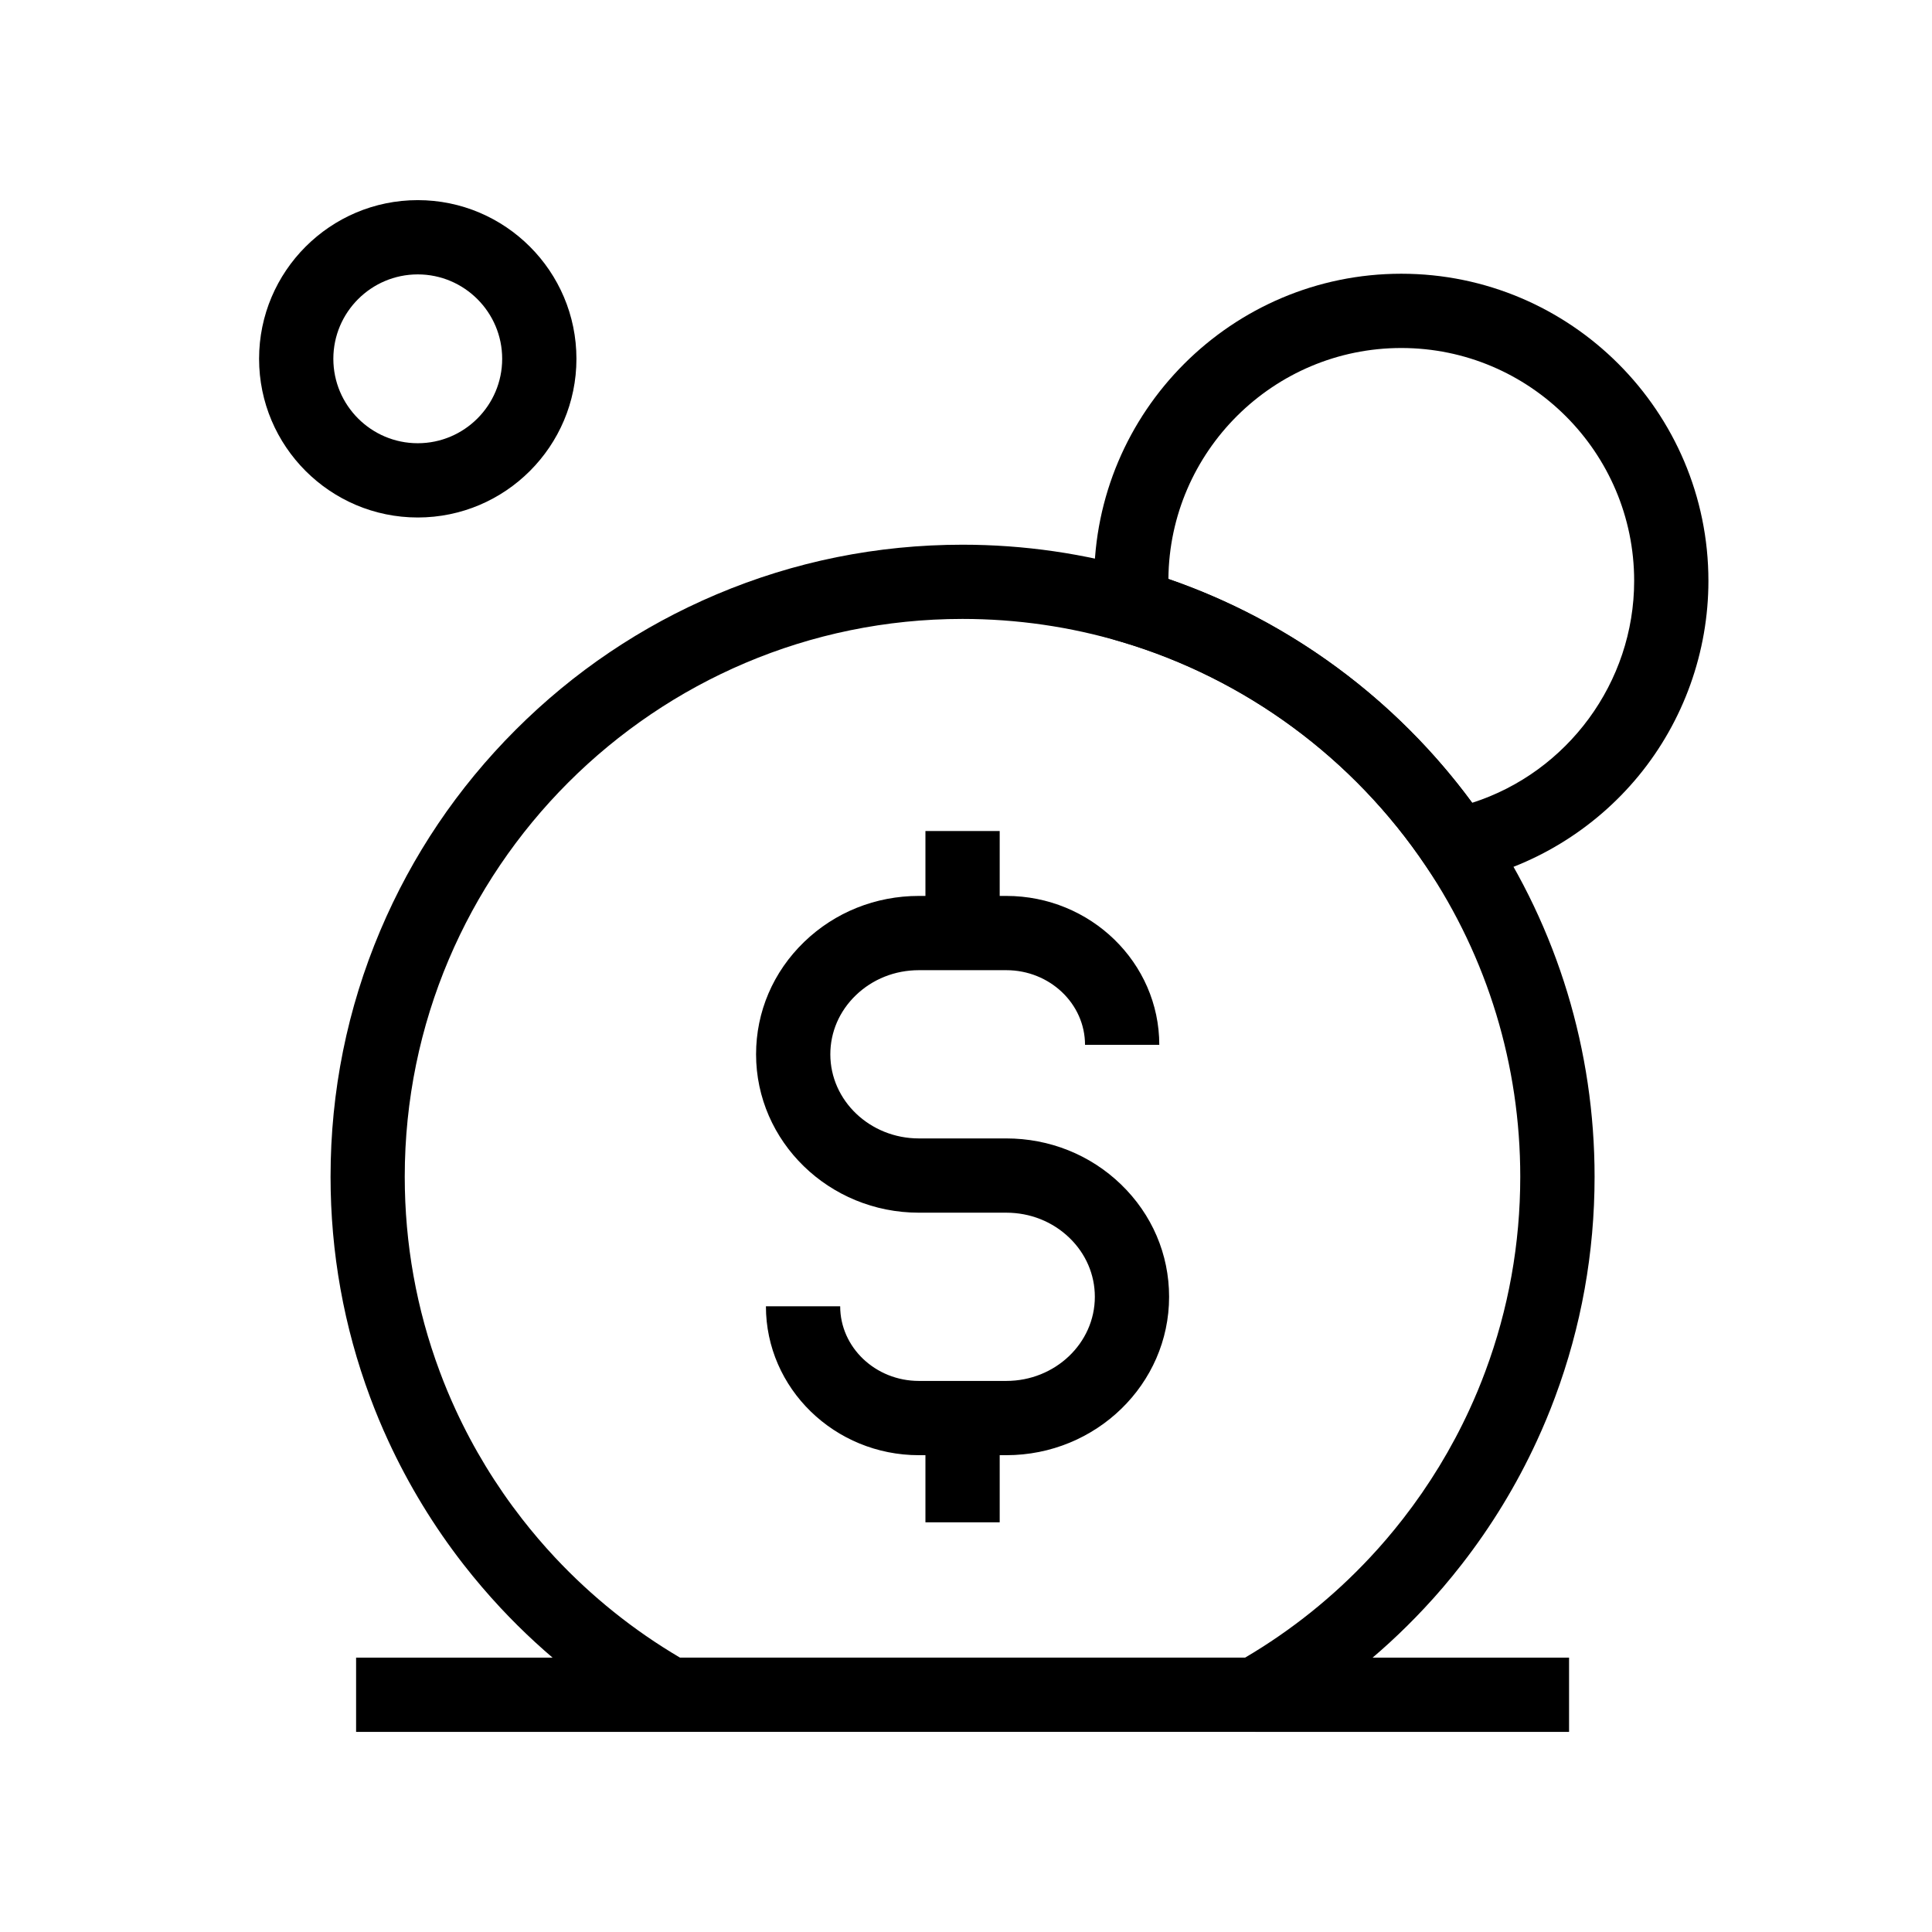
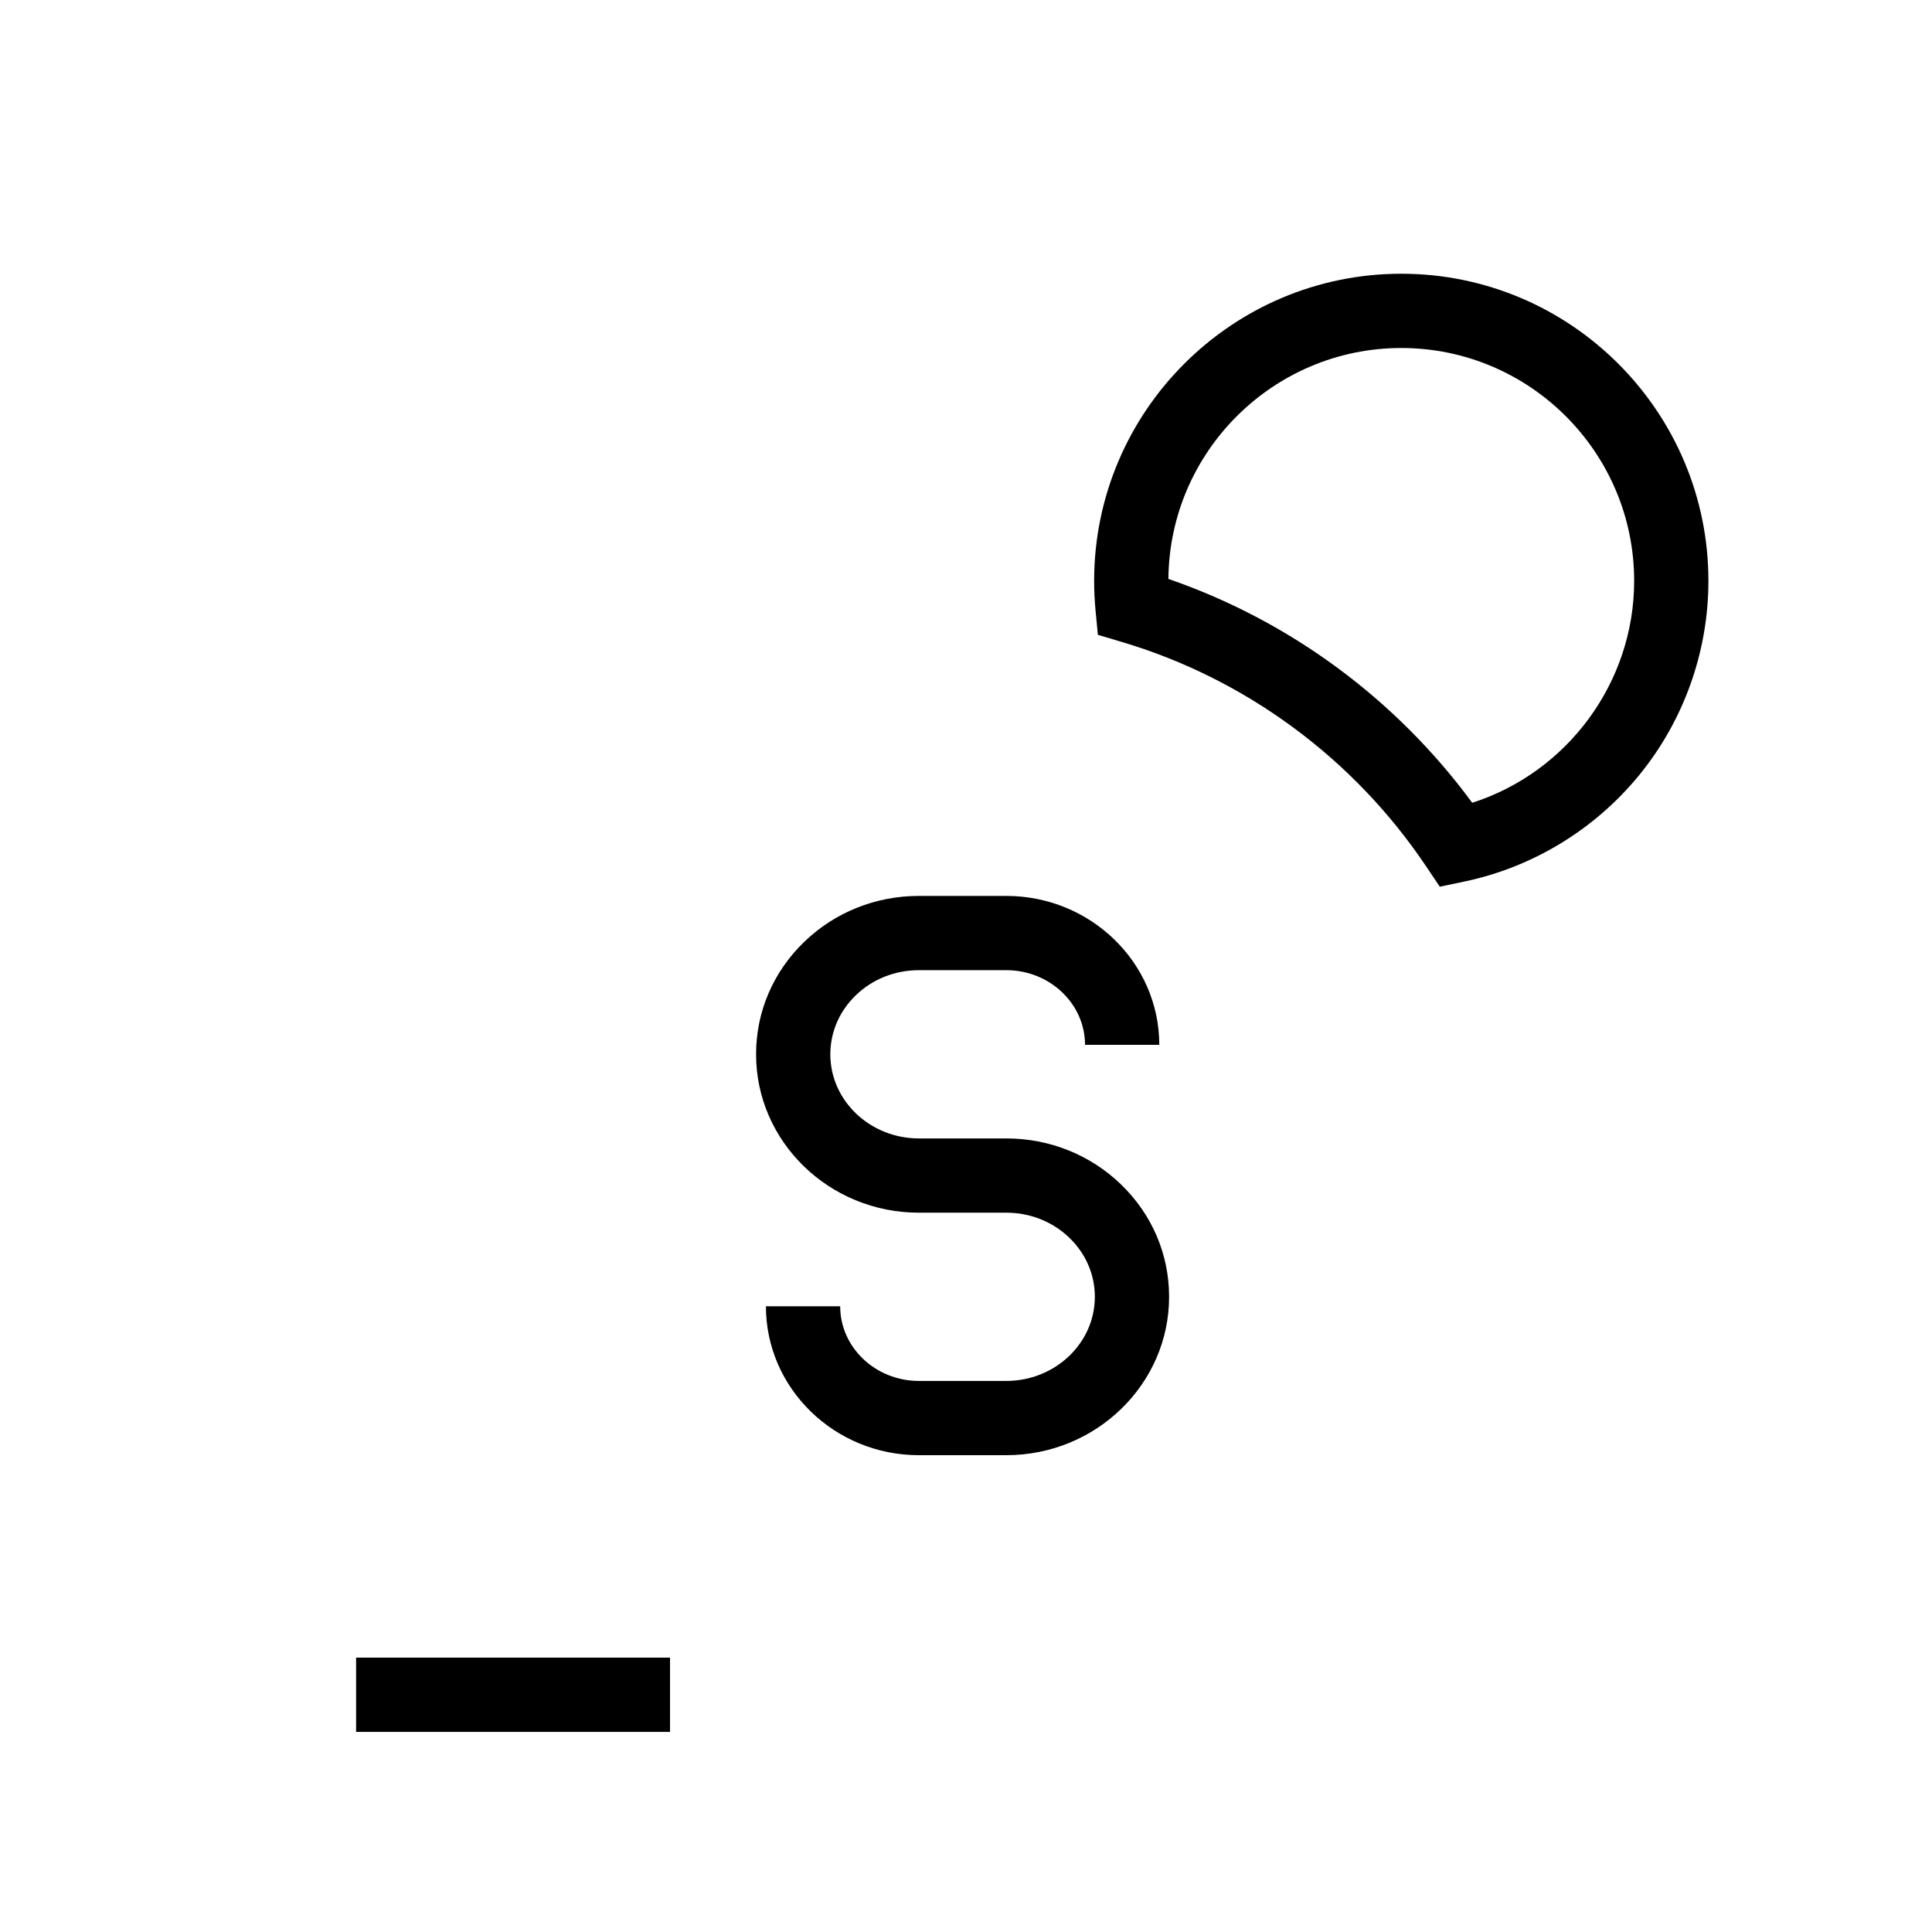
<svg xmlns="http://www.w3.org/2000/svg" fill="#000000" width="800px" height="800px" version="1.1" viewBox="144 144 512 512">
  <g>
    <path d="m238.37 583.29h83.191v19.68h-83.191z" />
-     <path d="m476.63 583.29h83.188v19.68h-83.188z" />
-     <path d="m389.25 519.8h19.68v27.629h-19.68z" />
-     <path d="m389.25 364.23h19.68v27.051h-19.68z" />
    <path d="m410.68 529.64h-23.164c-22.355 0-40.539-17.703-40.539-39.465h19.68c0 10.906 9.359 19.785 20.859 19.785h23.164c12.941 0 23.465-10.004 23.465-22.293 0-5.883-2.394-11.438-6.75-15.641-4.449-4.289-10.387-6.652-16.719-6.652h-23.164c-23.789 0-43.145-18.828-43.145-41.973 0-11.277 4.531-21.859 12.762-29.801 8.133-7.848 18.922-12.172 30.383-12.172h23.164c22.355 0 40.547 17.703 40.547 39.465h-19.68c0-10.906-9.359-19.785-20.867-19.785h-23.164c-6.332 0-12.27 2.363-16.715 6.652-4.356 4.203-6.75 9.75-6.75 15.641 0 12.289 10.523 22.293 23.465 22.293h23.164c11.457 0 22.25 4.324 30.387 12.172 8.23 7.941 12.762 18.523 12.762 29.801 0 23.145-19.355 41.973-43.145 41.973z" />
-     <path d="m479.21 602.96h-160.23l-2.254-1.273c-14.863-8.402-28.32-19.008-40.004-31.508-3.418-3.66-6.734-7.543-9.855-11.543-7.887-10.125-14.602-21.156-19.961-32.777-1.746-3.773-3.367-7.672-4.816-11.57-6.957-18.668-10.488-38.336-10.488-58.449 0-22.609 4.43-44.547 13.164-65.199 8.438-19.945 20.512-37.859 35.891-53.234 15.379-15.379 33.289-27.453 53.234-35.891 20.652-8.738 42.594-13.164 65.199-13.164 16.262 0 32.355 2.332 47.824 6.934 37.141 11.047 69.559 34.926 91.281 67.238 18.574 27.621 28.387 59.891 28.387 93.324 0 20.113-3.531 39.785-10.496 58.465-1.441 3.887-3.066 7.785-4.816 11.57-5.352 11.621-12.07 22.652-19.957 32.766-3.188 4.094-6.508 7.984-9.871 11.562-11.676 12.492-25.137 23.09-39.984 31.492zm-155.02-19.68h149.79c12.234-7.203 23.363-16.121 33.102-26.543 2.961-3.152 5.883-6.578 8.703-10.199 6.957-8.93 12.879-18.656 17.609-28.918 1.543-3.336 2.965-6.762 4.234-10.184 6.144-16.488 9.258-33.844 9.258-51.602 0-29.504-8.66-57.977-25.043-82.34-19.18-28.531-47.789-49.609-80.555-59.355-13.648-4.059-27.852-6.117-42.215-6.117-81.504 0-147.81 66.309-147.81 147.81 0 17.758 3.113 35.113 9.254 51.586 1.273 3.438 2.699 6.859 4.234 10.184 4.727 10.27 10.656 19.996 17.617 28.934 2.754 3.539 5.684 6.965 8.703 10.199 9.75 10.418 20.879 19.336 33.121 26.543z" />
    <path d="m525.56 378.98-3.695-5.496c-19.18-28.527-47.781-49.609-80.555-59.355l-6.363-1.895-0.629-6.609c-0.234-2.508-0.359-5.094-0.359-7.684 0-44.879 36.516-81.398 81.398-81.398 44.879 0 81.391 36.516 81.391 81.398 0 18.809-6.566 37.16-18.5 51.664-11.766 14.309-28.172 24.254-46.207 28.02zm-71.922-81.559c32.117 11.066 60.305 31.836 80.512 59.324 25.207-8.062 42.918-31.855 42.918-58.805 0-34.031-27.684-61.715-61.711-61.715-33.855 0-61.434 27.406-61.719 61.195z" />
-     <path d="m254.71 281.14c-23.188 0-42.051-18.863-42.051-42.051s18.863-42.051 42.051-42.051 42.051 18.863 42.051 42.051-18.863 42.051-42.051 42.051zm0-64.422c-12.336 0-22.371 10.035-22.371 22.371 0 12.336 10.035 22.371 22.371 22.371 12.336 0 22.371-10.035 22.371-22.371 0-12.336-10.035-22.371-22.371-22.371z" />
  </g>
</svg>